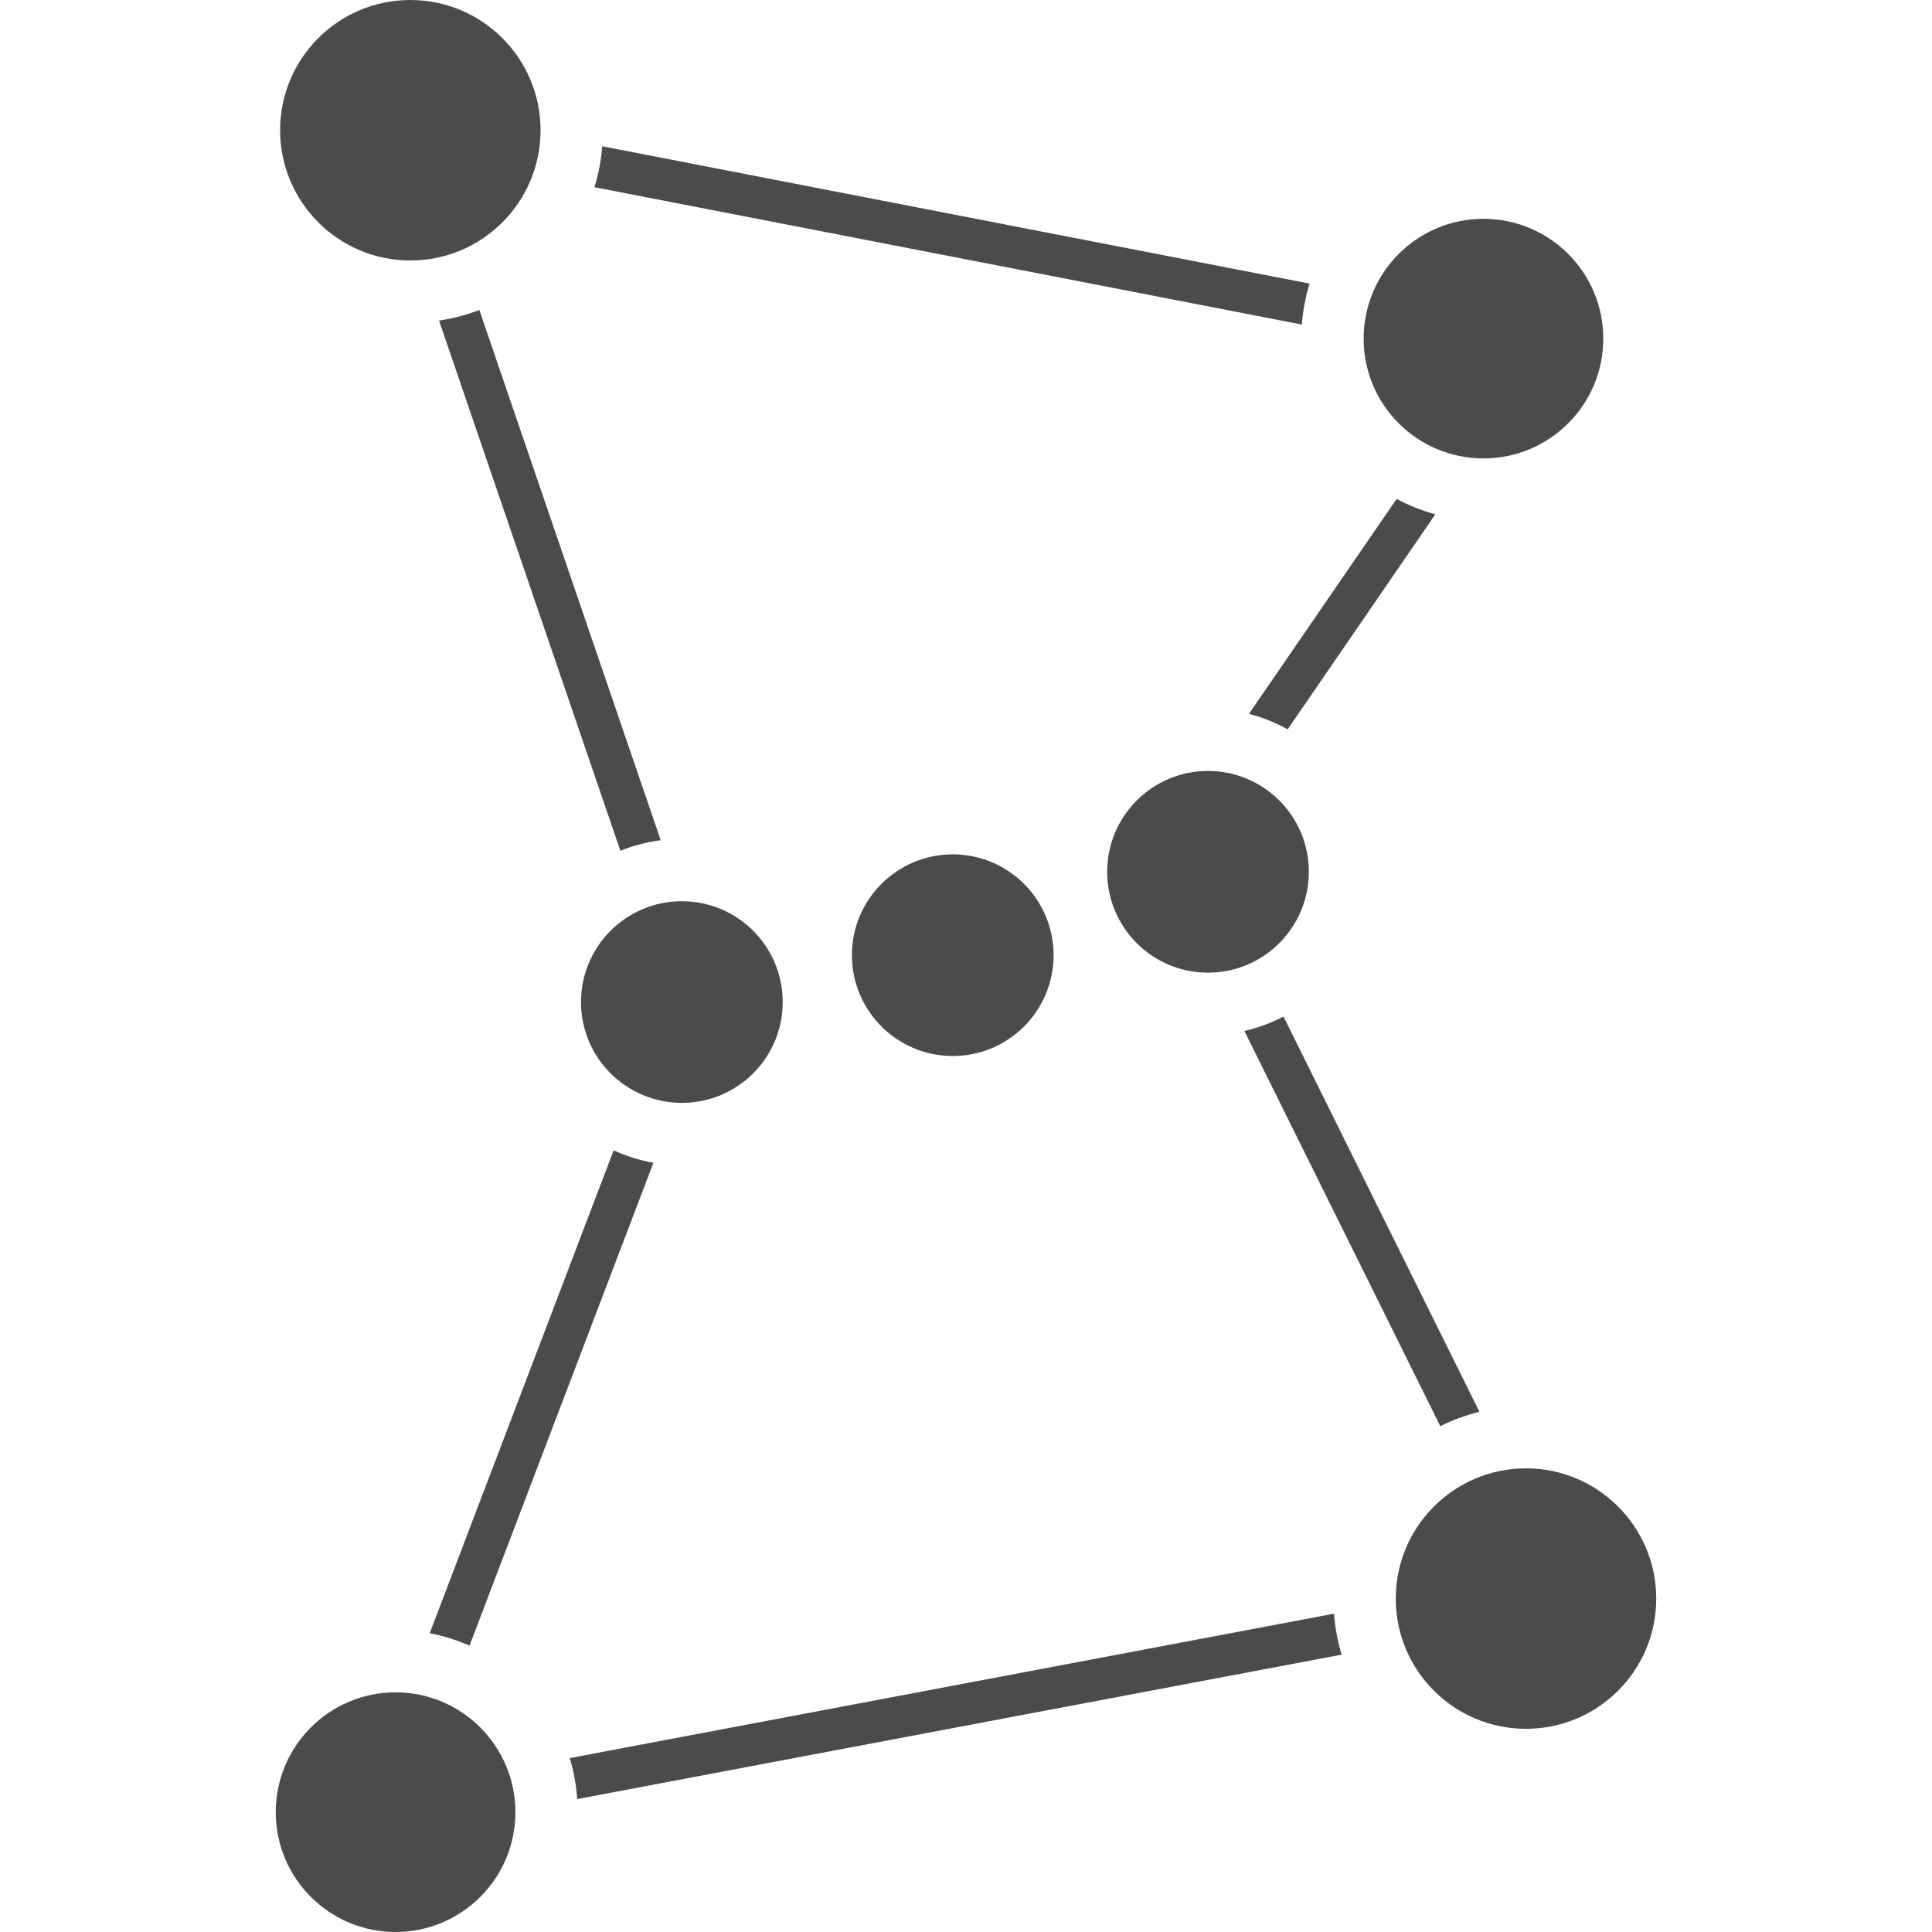
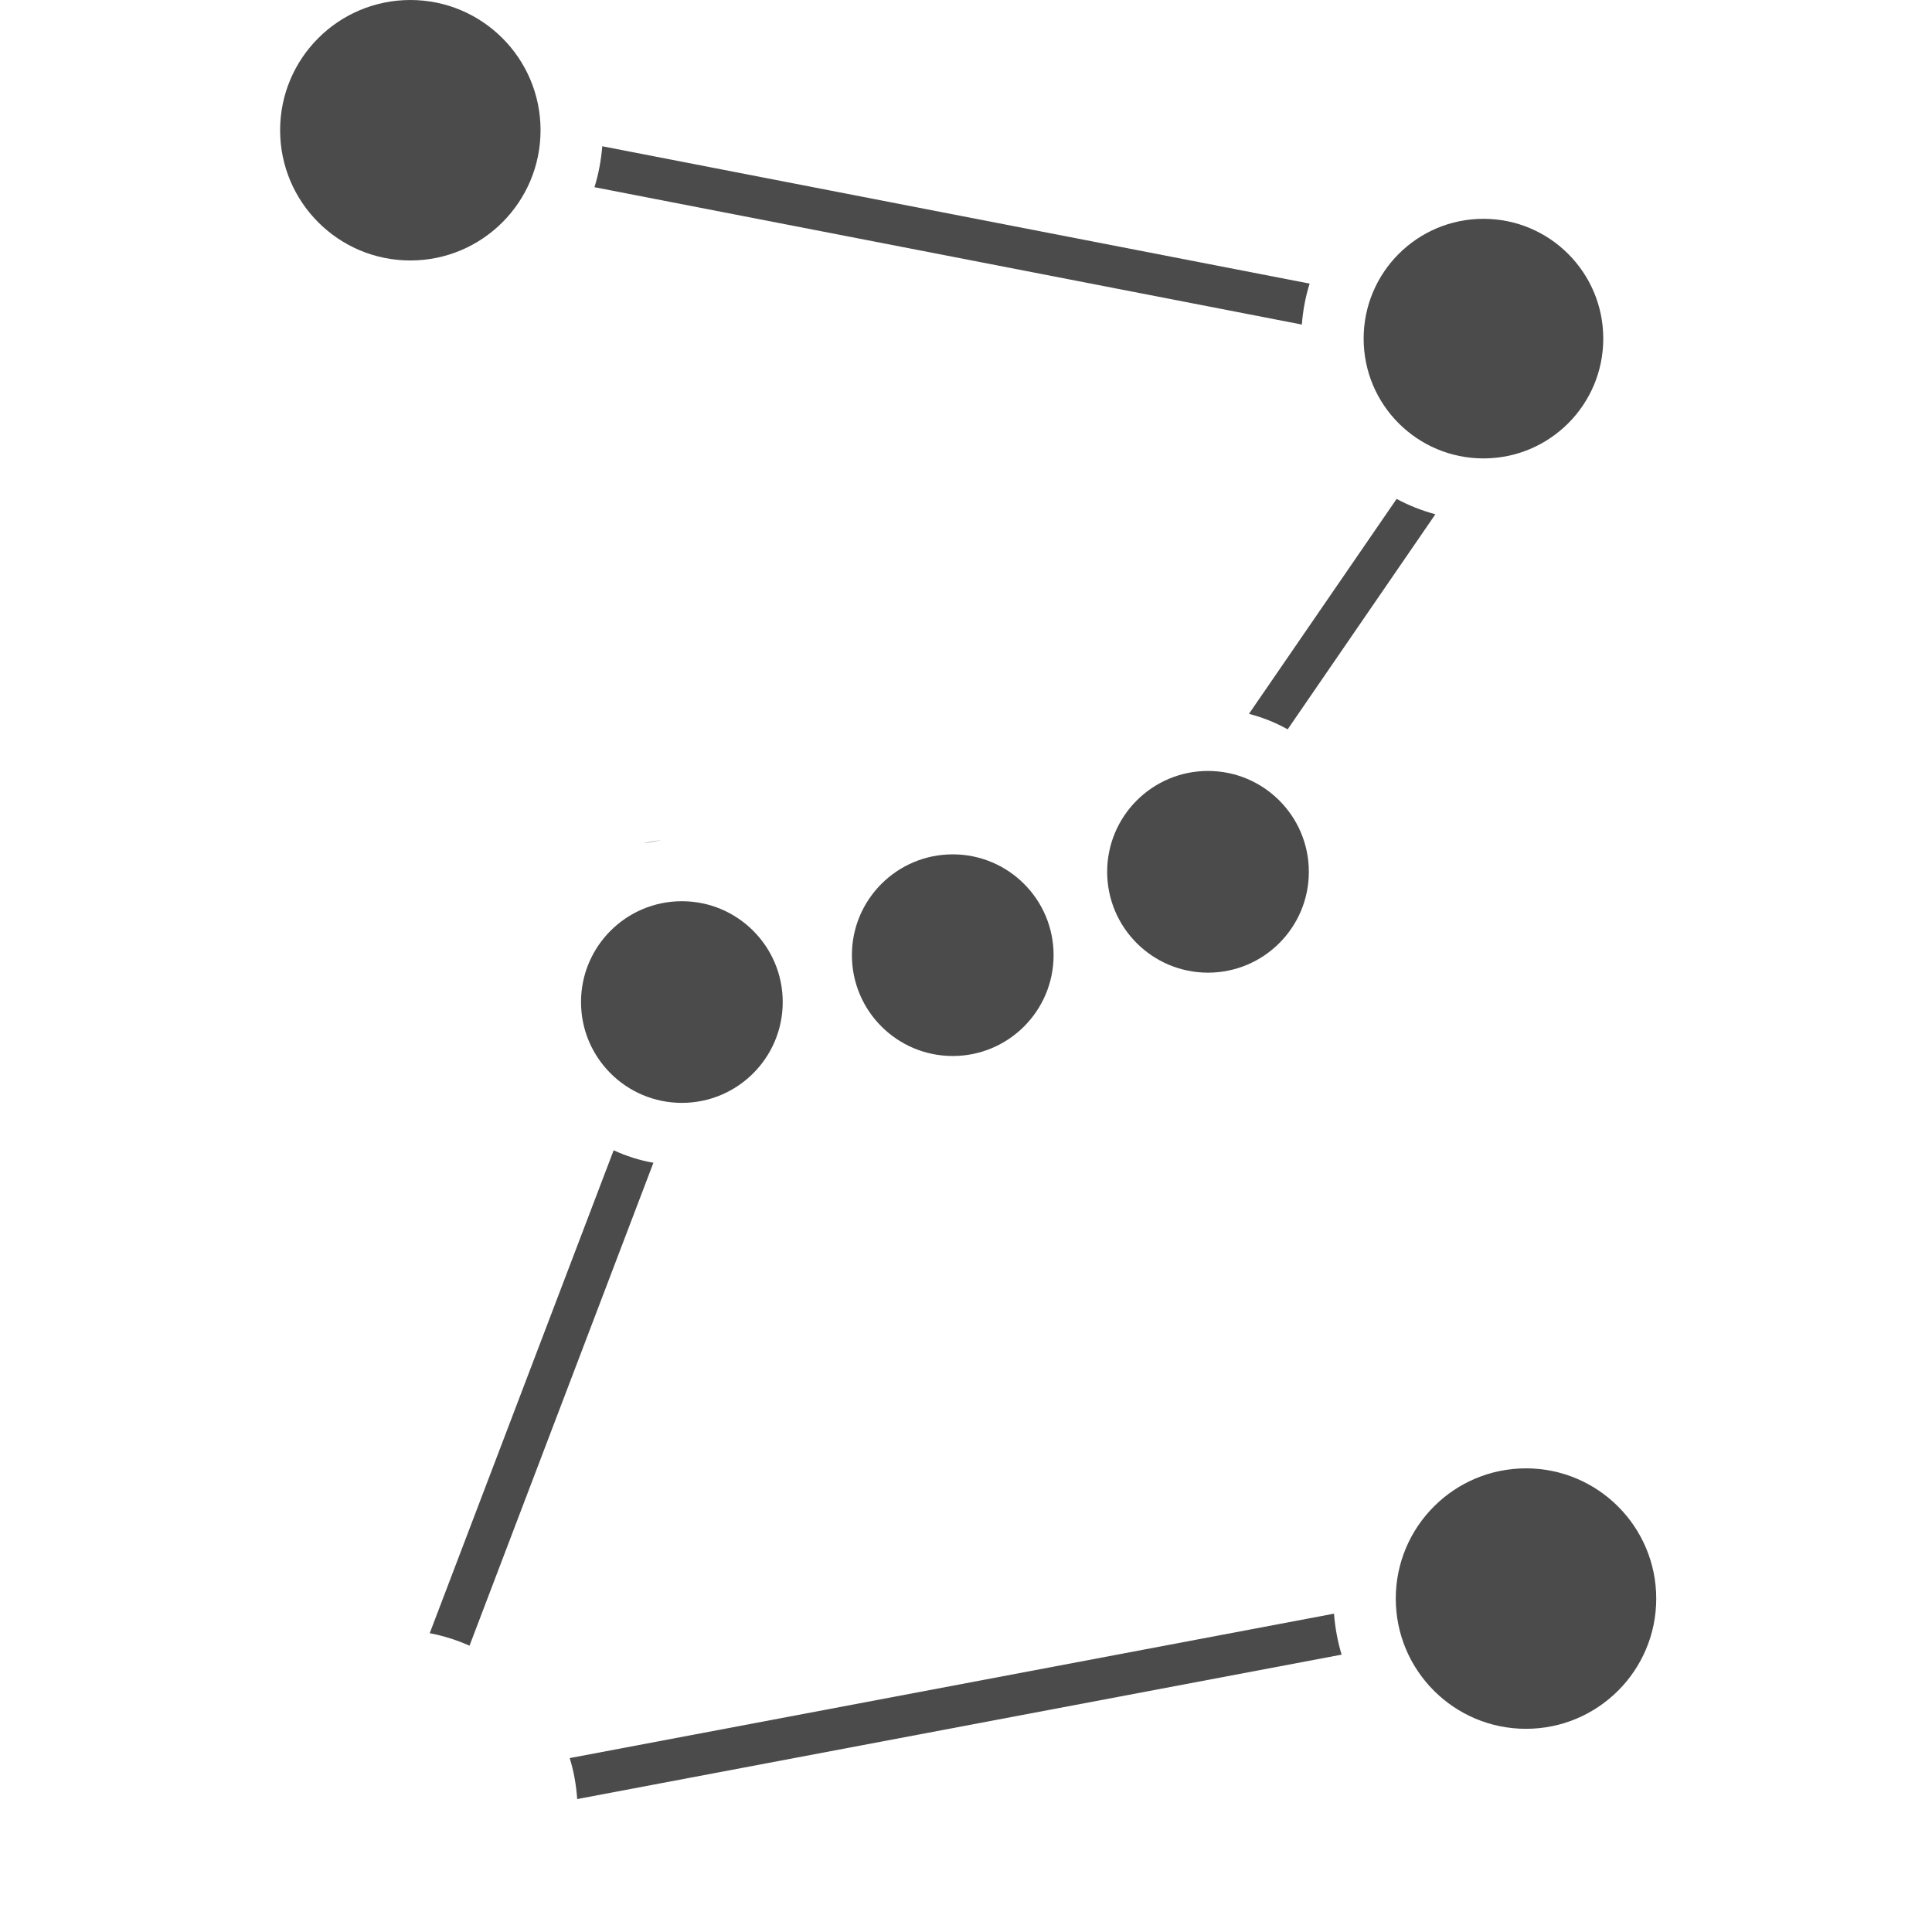
<svg xmlns="http://www.w3.org/2000/svg" version="1.1" id="_x32_" x="0px" y="0px" viewBox="0 0 512 512" style="width: 32px; height: 32px; opacity: 1;" xml:space="preserve">
  <style type="text/css">
	.st0{fill:#4B4B4B;}
</style>
  <g>
    <path class="st0" d="M108.747,69.027c19.056,0,34.505-15.458,34.505-34.522C143.253,15.458,127.803,0,108.747,0   C89.683,0,74.234,15.458,74.234,34.505C74.234,53.569,89.683,69.027,108.747,69.027z" style="fill: rgb(75, 75, 75);" />
    <path class="st0" d="M404.398,389.127c-19.056,0-34.505,15.466-34.505,34.522c0,19.064,15.449,34.505,34.505,34.505   c19.064,0,34.522-15.441,34.522-34.505C438.92,404.593,423.462,389.127,404.398,389.127z" style="fill: rgb(75, 75, 75);" />
-     <path class="st0" d="M104.832,448.488c-17.545,0-31.752,14.223-31.752,31.76c0,17.537,14.207,31.752,31.752,31.752   c17.529,0,31.752-14.215,31.752-31.752C136.584,462.711,122.361,448.488,104.832,448.488z" style="fill: rgb(75, 75, 75);" />
    <path class="st0" d="M347.068,75.159L159.611,38.761c-0.317,3.737-0.99,7.384-2.071,10.852l187.464,36.398   C345.289,82.267,345.971,78.62,347.068,75.159z" style="fill: rgb(75, 75, 75);" />
    <path class="st0" d="M150.977,465.911c1.08,3.469,1.722,7.108,1.99,10.86l202.573-38.274c-1.056-3.484-1.722-7.115-2.015-10.86   L150.977,465.911z" style="fill: rgb(75, 75, 75);" />
    <path class="st0" d="M393.132,121.484c17.537,0,31.752-14.207,31.752-31.744c0-17.545-14.215-31.752-31.752-31.752   c-17.545,0-31.752,14.206-31.752,31.752C361.38,107.276,375.587,121.484,393.132,121.484z" style="fill: rgb(75, 75, 75);" />
    <path class="st0" d="M225.763,253.12c0,14.776,11.965,26.732,26.724,26.732c14.76,0,26.724-11.956,26.724-26.732   c0-14.75-11.964-26.707-26.724-26.707C237.728,226.413,225.763,238.37,225.763,253.12z" style="fill: rgb(75, 75, 75);" />
    <path class="st0" d="M293.41,231.042c0,14.752,11.964,26.724,26.723,26.724c14.76,0,26.724-11.972,26.724-26.724   c0-14.759-11.964-26.731-26.724-26.731C305.374,204.311,293.41,216.284,293.41,231.042z" style="fill: rgb(75, 75, 75);" />
    <path class="st0" d="M207.43,265.556c0-14.766-11.972-26.723-26.731-26.723c-14.752,0-26.724,11.956-26.724,26.723   c0,14.76,11.972,26.716,26.724,26.716C195.457,292.272,207.43,280.316,207.43,265.556z" style="fill: rgb(75, 75, 75);" />
    <path class="st0" d="M380.387,136.291c-3.598-0.99-7.051-2.33-10.267-4.077l-39.136,56.964c3.632,0.942,7.067,2.315,10.259,4.102   L380.387,136.291z" style="fill: rgb(75, 75, 75);" />
-     <path class="st0" d="M175.093,222.66L127.031,82.153c-3.404,1.316-6.977,2.258-10.682,2.81l48.063,140.516   C167.783,224.09,171.365,223.156,175.093,222.66z" style="fill: rgb(75, 75, 75);" />
+     <path class="st0" d="M175.093,222.66L127.031,82.153l48.063,140.516   C167.783,224.09,171.365,223.156,175.093,222.66z" style="fill: rgb(75, 75, 75);" />
    <path class="st0" d="M124.425,436.125l48.736-127.981c-3.696-0.65-7.22-1.771-10.535-3.306l-48.744,127.973   C117.561,433.518,121.086,434.639,124.425,436.125z" style="fill: rgb(75, 75, 75);" />
-     <path class="st0" d="M392.06,374.133L340.139,269.39c-3.24,1.706-6.717,2.989-10.364,3.825l51.92,104.734   C384.976,376.318,388.445,375.042,392.06,374.133z" style="fill: rgb(75, 75, 75);" />
  </g>
</svg>